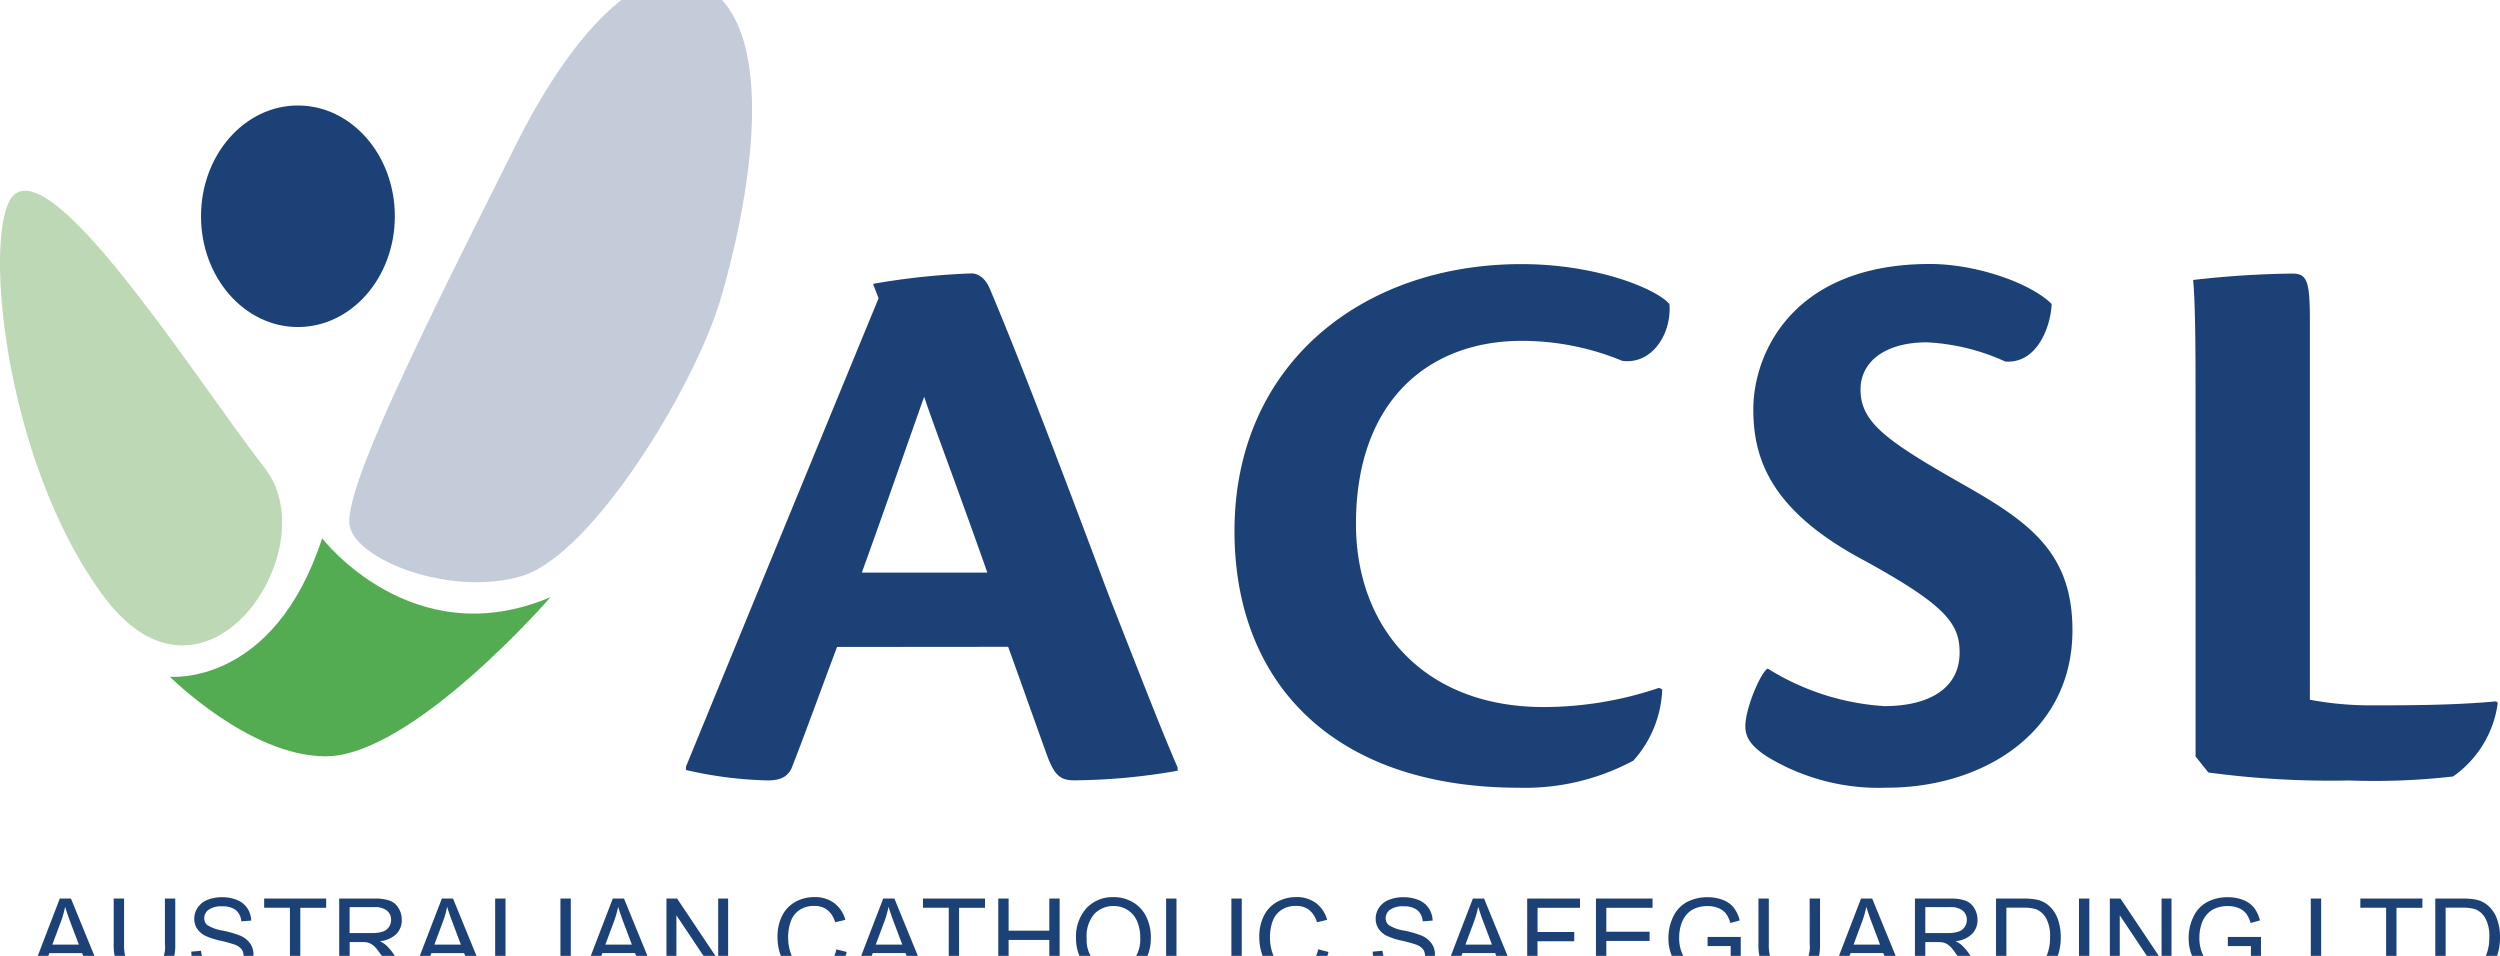
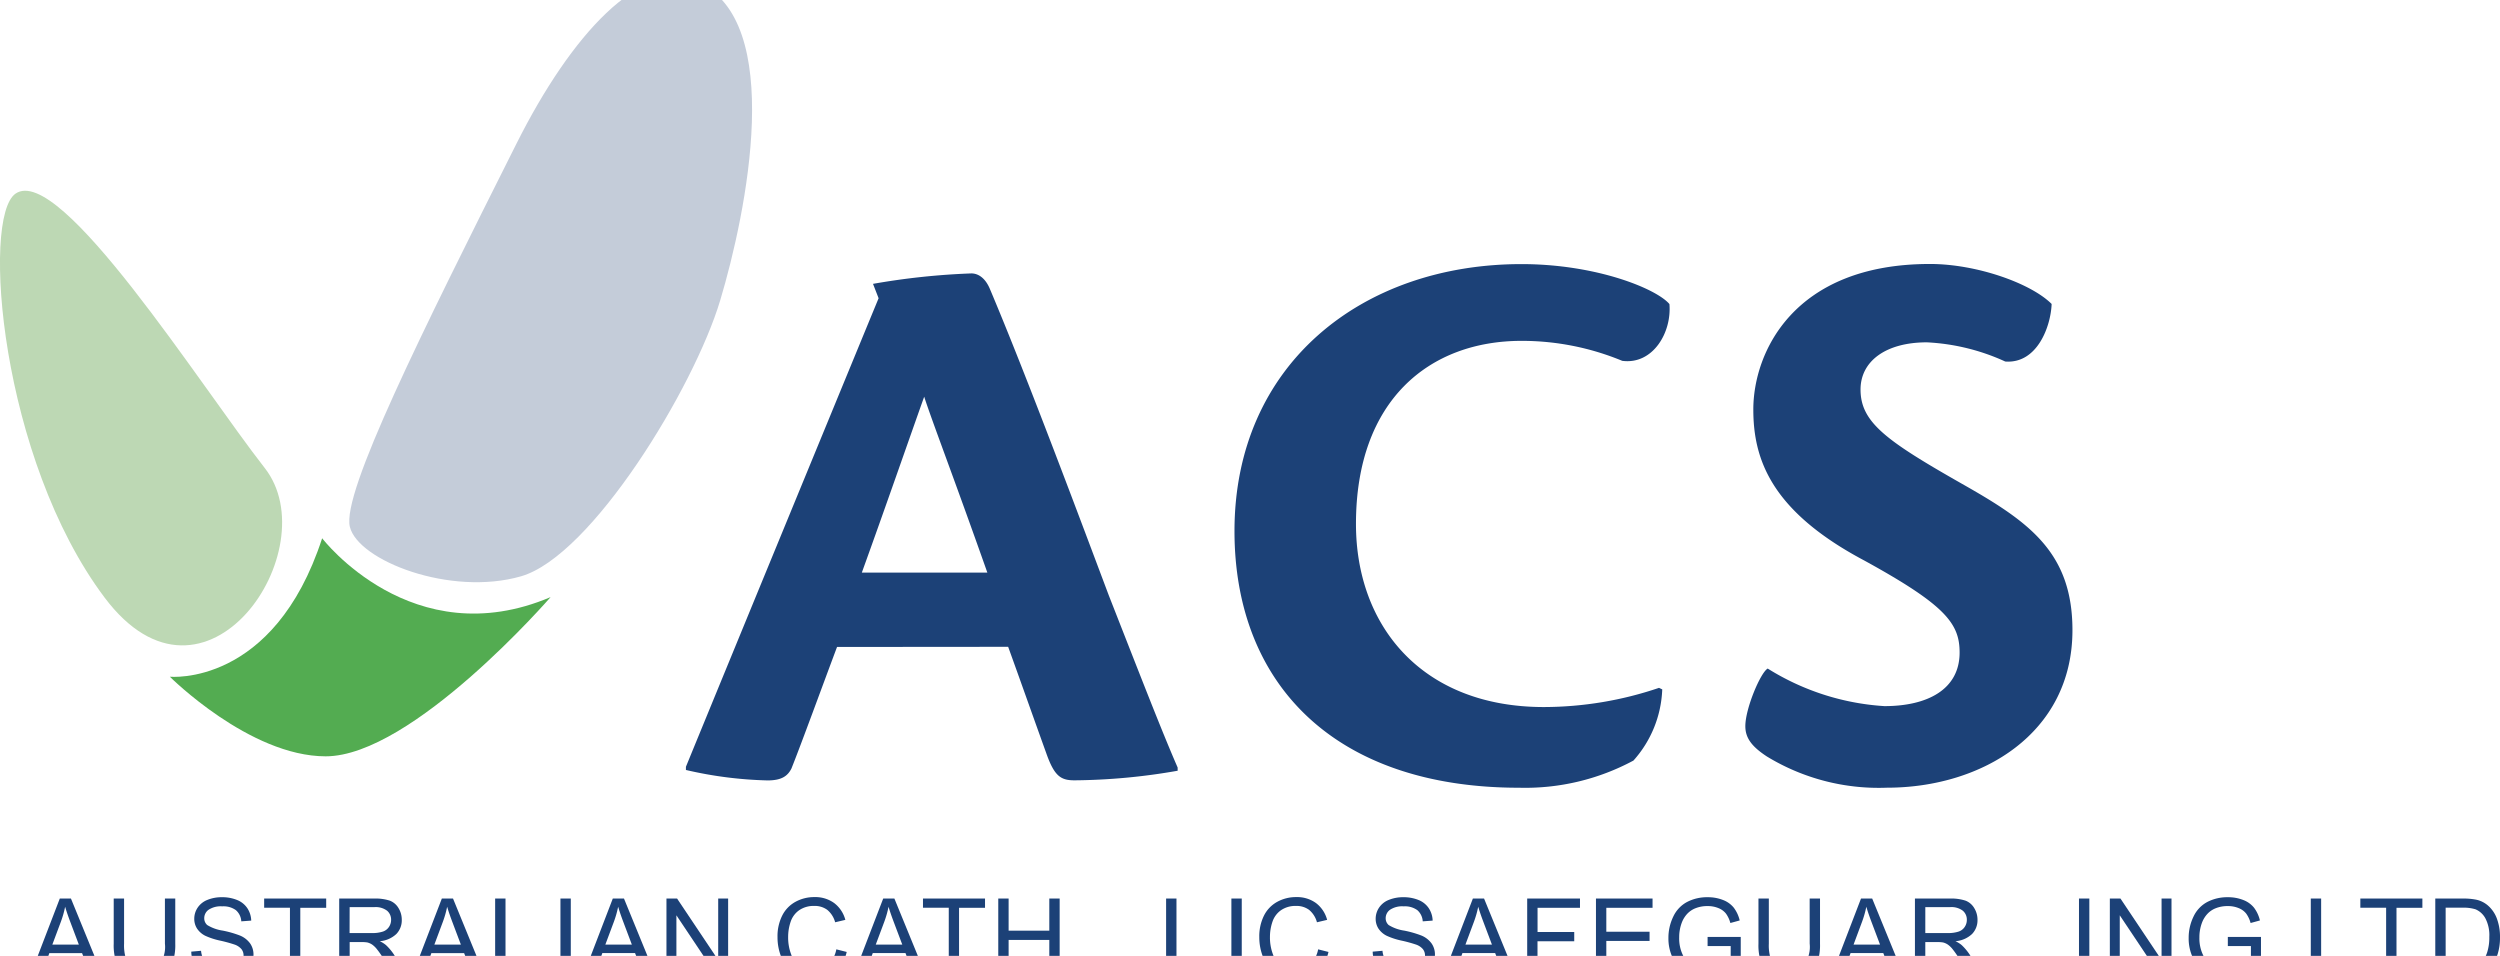
<svg xmlns="http://www.w3.org/2000/svg" preserveAspectRatio="xMidYMid slice" width="34px" height="13px" viewBox="0 0 167.618 67.07">
  <g id="Group_685" data-name="Group 685" transform="translate(2591.898 15690.269)">
    <g id="Group_669" data-name="Group 669" transform="translate(-2545.905 -15671.079)">
      <g id="Group_668" data-name="Group 668">
        <path id="Path_1425" data-name="Path 1425" d="M126.8,75.344c-.965,2.573-2.412,6.54-3.056,8.148-.268.536-.7.8-1.608.8a26.785,26.785,0,0,1-5.468-.7v-.214c2.68-6.54,10.775-26.214,12.919-31.414l-.375-.965a47.833,47.833,0,0,1,6.594-.7c.429,0,.911.268,1.233,1.019,2.519,5.95,6.272,16.028,7.988,20.585,2.251,5.736,3.538,9.06,4.61,11.526v.214a41.448,41.448,0,0,1-6.915.643c-.911,0-1.34-.268-1.876-1.769-.965-2.68-1.662-4.664-2.573-7.183Zm10.078-4.985c-2.251-6.38-3.7-10.132-4.235-11.794-1.125,3.163-2.573,7.345-4.181,11.794Z" transform="translate(-116.672 -49.667)" fill="#1c4177" />
        <path id="Path_1426" data-name="Path 1426" d="M238.641,77.2a7.565,7.565,0,0,1-1.93,4.771,15.32,15.32,0,0,1-7.666,1.823c-12.383,0-19.084-6.969-19.084-17.208,0-11.15,8.524-17.9,19.245-17.9,5.039,0,9.06,1.662,9.917,2.68.161,1.93-1.125,4.074-3.162,3.806a17.6,17.6,0,0,0-6.755-1.34c-6.164,0-11.1,3.967-11.1,12.276,0,6.862,4.449,12.276,12.6,12.276a24.154,24.154,0,0,0,7.719-1.287Z" transform="translate(-173.185 -48.678)" fill="#1c4177" />
        <path id="Path_1427" data-name="Path 1427" d="M317.388,51.358c-.054,1.5-.965,4.021-3.109,3.86a14.275,14.275,0,0,0-5.254-1.287c-2.788,0-4.449,1.287-4.449,3.163,0,2.2,1.716,3.431,6.808,6.326,4.449,2.52,7.4,4.557,7.4,9.81,0,6.915-6.058,10.561-12.437,10.561A14.4,14.4,0,0,1,298.3,81.7c-1.072-.7-1.448-1.286-1.448-2.037,0-1.179,1.019-3.592,1.5-3.86a16.691,16.691,0,0,0,7.827,2.519c2.895,0,5.039-1.126,5.039-3.592,0-1.93-.911-3.163-6.38-6.165-6.272-3.324-7.451-6.808-7.451-10.132,0-3.806,2.68-9.756,11.847-9.756C312.349,48.678,315.994,49.965,317.388,51.358Z" transform="translate(-225.825 -48.678)" fill="#1c4177" />
-         <path id="Path_1428" data-name="Path 1428" d="M373.17,57.654c0-3.592-.054-5.789-.161-6.915a63.568,63.568,0,0,1,6.647-.429c1.019,0,1.18.536,1.18,3.216V78.883a22.034,22.034,0,0,0,4.342.375c2.091,0,5.307,0,8.148-.268l.108.107a7.161,7.161,0,0,1-3,4.932,46.84,46.84,0,0,1-6.969.268,61.414,61.414,0,0,1-9.435-.536l-.858-1.072Z" transform="translate(-271.958 -49.667)" fill="#1c4177" />
      </g>
    </g>
    <g id="Group_670" data-name="Group 670" transform="translate(-2589.904 -15628.629)">
      <path id="Path_1429" data-name="Path 1429" d="M5.06,161.844,7.075,156.6h.748l2.148,5.247H9.18l-.612-1.589H6.374L5.8,161.844Zm1.514-2.155H8.353l-.548-1.453q-.251-.662-.372-1.088a6.683,6.683,0,0,1-.283,1Z" transform="translate(-5.06 -156.504)" fill="#1c4177" />
      <path id="Path_1430" data-name="Path 1430" d="M22.775,156.6h.694v3.032a3.6,3.6,0,0,1-.179,1.256,1.533,1.533,0,0,1-.647.757,2.288,2.288,0,0,1-1.226.292,2.519,2.519,0,0,1-1.206-.254,1.45,1.45,0,0,1-.669-.736,3.5,3.5,0,0,1-.2-1.315V156.6h.695v3.028a2.959,2.959,0,0,0,.127,1.007.964.964,0,0,0,.437.5,1.513,1.513,0,0,0,.757.175,1.446,1.446,0,0,0,1.092-.347,2,2,0,0,0,.326-1.335Z" transform="translate(-13.712 -156.504)" fill="#1c4177" />
      <path id="Path_1431" data-name="Path 1431" d="M32.535,160.021l.655-.057a1.441,1.441,0,0,0,.216.646,1.187,1.187,0,0,0,.528.408,1.994,1.994,0,0,0,.805.156,1.929,1.929,0,0,0,.7-.118.974.974,0,0,0,.453-.324.75.75,0,0,0,.149-.449.683.683,0,0,0-.143-.431,1.061,1.061,0,0,0-.472-.309,9.337,9.337,0,0,0-.934-.256,4.777,4.777,0,0,1-1.013-.327,1.424,1.424,0,0,1-.56-.489,1.2,1.2,0,0,1-.184-.653,1.332,1.332,0,0,1,.225-.743,1.4,1.4,0,0,1,.658-.524,2.5,2.5,0,0,1,.963-.179,2.622,2.622,0,0,1,1.029.188,1.483,1.483,0,0,1,.686.553,1.594,1.594,0,0,1,.258.827l-.666.05a1.073,1.073,0,0,0-.363-.751,1.413,1.413,0,0,0-.915-.254,1.47,1.47,0,0,0-.918.231.693.693,0,0,0-.288.557.6.6,0,0,0,.2.465,2.749,2.749,0,0,0,1.047.374,6.932,6.932,0,0,1,1.161.335,1.589,1.589,0,0,1,.676.535,1.3,1.3,0,0,1,.218.746,1.429,1.429,0,0,1-.24.789,1.577,1.577,0,0,1-.689.576,2.4,2.4,0,0,1-1.011.206,3.011,3.011,0,0,1-1.194-.208,1.672,1.672,0,0,1-.755-.624A1.771,1.771,0,0,1,32.535,160.021Z" transform="translate(-21.704 -156.366)" fill="#1c4177" />
      <path id="Path_1432" data-name="Path 1432" d="M46.658,161.844v-4.628H44.929V156.6h4.159v.619H47.352v4.628Z" transform="translate(-29.212 -156.504)" fill="#1c4177" />
      <path id="Path_1433" data-name="Path 1433" d="M57.7,161.844V156.6h2.327a3.1,3.1,0,0,1,1.067.141,1.17,1.17,0,0,1,.583.5,1.488,1.488,0,0,1,.218.791,1.319,1.319,0,0,1-.361.941,1.83,1.83,0,0,1-1.116.487,1.8,1.8,0,0,1,.419.261,3.629,3.629,0,0,1,.576.7l.913,1.428h-.873l-.695-1.092q-.3-.472-.5-.723a1.569,1.569,0,0,0-.352-.35,1.046,1.046,0,0,0-.317-.14,2.059,2.059,0,0,0-.387-.025h-.8v2.33Zm.695-2.931h1.492a2.22,2.22,0,0,0,.744-.1.787.787,0,0,0,.408-.315.849.849,0,0,0,.14-.471.782.782,0,0,0-.27-.612,1.265,1.265,0,0,0-.853-.24H58.4Z" transform="translate(-36.951 -156.504)" fill="#1c4177" />
      <path id="Path_1434" data-name="Path 1434" d="M70.034,161.844,72.05,156.6H72.8l2.147,5.247h-.791l-.612-1.589H71.348l-.576,1.589Zm1.514-2.155h1.779l-.548-1.453q-.251-.662-.373-1.088a6.637,6.637,0,0,1-.283,1Z" transform="translate(-44.42 -156.504)" fill="#1c4177" />
      <path id="Path_1435" data-name="Path 1435" d="M84.216,161.844V156.6h.695v4.628h2.584v.619Z" transform="translate(-53.012 -156.504)" fill="#1c4177" />
      <path id="Path_1436" data-name="Path 1436" d="M95.322,161.844V156.6h.694v5.247Z" transform="translate(-59.74 -156.504)" fill="#1c4177" />
      <path id="Path_1437" data-name="Path 1437" d="M99.117,161.844l2.015-5.247h.748l2.147,5.247h-.791l-.612-1.589h-2.194l-.576,1.589Zm1.514-2.155h1.779l-.548-1.453q-.251-.662-.372-1.088a6.682,6.682,0,0,1-.283,1Z" transform="translate(-62.039 -156.504)" fill="#1c4177" />
      <path id="Path_1438" data-name="Path 1438" d="M113.353,161.844V156.6h.713l2.756,4.12V156.6h.666v5.247h-.712l-2.756-4.124v4.124Z" transform="translate(-70.663 -156.504)" fill="#1c4177" />
      <path id="Path_1439" data-name="Path 1439" d="M136.184,159.867l.695.175a2.338,2.338,0,0,1-.786,1.3,2.167,2.167,0,0,1-1.387.449,2.49,2.49,0,0,1-1.38-.346,2.157,2.157,0,0,1-.809-1,3.576,3.576,0,0,1-.277-1.407,3.089,3.089,0,0,1,.313-1.43,2.143,2.143,0,0,1,.891-.927,2.6,2.6,0,0,1,1.272-.317,2.152,2.152,0,0,1,1.324.4,2.081,2.081,0,0,1,.748,1.127l-.684.161a1.624,1.624,0,0,0-.53-.834,1.412,1.412,0,0,0-.873-.261,1.7,1.7,0,0,0-1.012.29,1.531,1.531,0,0,0-.571.779,3.128,3.128,0,0,0-.165,1.008,3.192,3.192,0,0,0,.2,1.168,1.452,1.452,0,0,0,.606.746,1.7,1.7,0,0,0,.891.247,1.494,1.494,0,0,0,.988-.337A1.721,1.721,0,0,0,136.184,159.867Z" transform="translate(-82.104 -156.366)" fill="#1c4177" />
      <path id="Path_1440" data-name="Path 1440" d="M145.106,161.844l2.015-5.247h.748l2.148,5.247h-.791l-.612-1.589H146.42l-.576,1.589Zm1.514-2.155H148.4l-.548-1.453q-.251-.662-.373-1.088a6.639,6.639,0,0,1-.283,1Z" transform="translate(-89.898 -156.504)" fill="#1c4177" />
      <path id="Path_1441" data-name="Path 1441" d="M158.71,161.844v-4.628h-1.729V156.6h4.16v.619H159.4v4.628Z" transform="translate(-97.092 -156.504)" fill="#1c4177" />
      <path id="Path_1442" data-name="Path 1442" d="M169.785,161.844V156.6h.694v2.155h2.728V156.6h.694v5.247h-.694v-2.473h-2.728v2.473Z" transform="translate(-104.848 -156.504)" fill="#1c4177" />
-       <path id="Path_1443" data-name="Path 1443" d="M183.013,159.146a2.856,2.856,0,0,1,.7-2.046,2.388,2.388,0,0,1,1.811-.739,2.514,2.514,0,0,1,1.31.347,2.27,2.27,0,0,1,.889.968,3.147,3.147,0,0,1,.306,1.409,3.1,3.1,0,0,1-.322,1.428,2.2,2.2,0,0,1-.913.954,2.607,2.607,0,0,1-1.274.324,2.478,2.478,0,0,1-1.324-.358,2.3,2.3,0,0,1-.884-.976A2.961,2.961,0,0,1,183.013,159.146Zm.716.011a2.1,2.1,0,0,0,.51,1.494,1.779,1.779,0,0,0,2.57-.006,2.229,2.229,0,0,0,.507-1.564,2.691,2.691,0,0,0-.216-1.119,1.664,1.664,0,0,0-.633-.741,1.719,1.719,0,0,0-.936-.263,1.777,1.777,0,0,0-1.269.507A2.264,2.264,0,0,0,183.729,159.156Z" transform="translate(-112.862 -156.361)" fill="#1c4177" />
      <path id="Path_1444" data-name="Path 1444" d="M198.331,161.844V156.6h.695v4.628h2.584v.619Z" transform="translate(-122.141 -156.504)" fill="#1c4177" />
      <path id="Path_1445" data-name="Path 1445" d="M209.435,161.844V156.6h.695v5.247Z" transform="translate(-128.868 -156.504)" fill="#1c4177" />
      <path id="Path_1446" data-name="Path 1446" d="M218.128,159.867l.694.175a2.338,2.338,0,0,1-.785,1.3,2.168,2.168,0,0,1-1.387.449,2.49,2.49,0,0,1-1.38-.346,2.154,2.154,0,0,1-.809-1,3.569,3.569,0,0,1-.278-1.407,3.094,3.094,0,0,1,.313-1.43,2.143,2.143,0,0,1,.891-.927,2.6,2.6,0,0,1,1.273-.317,2.152,2.152,0,0,1,1.324.4,2.079,2.079,0,0,1,.748,1.127l-.683.161a1.627,1.627,0,0,0-.53-.834,1.413,1.413,0,0,0-.874-.261,1.7,1.7,0,0,0-1.011.29,1.531,1.531,0,0,0-.571.779,3.128,3.128,0,0,0-.165,1.008,3.2,3.2,0,0,0,.2,1.168,1.453,1.453,0,0,0,.607.746,1.7,1.7,0,0,0,.891.247,1.5,1.5,0,0,0,.988-.337A1.723,1.723,0,0,0,218.128,159.867Z" transform="translate(-131.745 -156.366)" fill="#1c4177" />
      <path id="Path_1447" data-name="Path 1447" d="M233.47,160.021l.655-.057a1.437,1.437,0,0,0,.217.646,1.183,1.183,0,0,0,.528.408,1.994,1.994,0,0,0,.805.156,1.931,1.931,0,0,0,.7-.118.974.974,0,0,0,.453-.324.752.752,0,0,0,.149-.449.685.685,0,0,0-.143-.431,1.062,1.062,0,0,0-.473-.309,9.273,9.273,0,0,0-.934-.256,4.771,4.771,0,0,1-1.013-.327,1.425,1.425,0,0,1-.561-.489,1.2,1.2,0,0,1-.184-.653,1.335,1.335,0,0,1,.225-.743,1.4,1.4,0,0,1,.659-.524,2.5,2.5,0,0,1,.963-.179,2.62,2.62,0,0,1,1.029.188,1.483,1.483,0,0,1,.686.553,1.587,1.587,0,0,1,.258.827l-.665.05a1.076,1.076,0,0,0-.363-.751,1.415,1.415,0,0,0-.915-.254,1.468,1.468,0,0,0-.918.231.693.693,0,0,0-.288.557.6.6,0,0,0,.2.465,2.751,2.751,0,0,0,1.047.374,6.939,6.939,0,0,1,1.162.335,1.588,1.588,0,0,1,.676.535,1.3,1.3,0,0,1,.218.746,1.427,1.427,0,0,1-.24.789,1.573,1.573,0,0,1-.689.576,2.393,2.393,0,0,1-1.011.206,3.01,3.01,0,0,1-1.194-.208,1.668,1.668,0,0,1-.755-.624A1.764,1.764,0,0,1,233.47,160.021Z" transform="translate(-143.428 -156.366)" fill="#1c4177" />
      <path id="Path_1448" data-name="Path 1448" d="M245.4,161.844l2.015-5.247h.748l2.148,5.247h-.791l-.612-1.589h-2.194l-.576,1.589Zm1.514-2.155h1.779l-.548-1.453q-.251-.662-.373-1.088a6.637,6.637,0,0,1-.283,1Z" transform="translate(-150.656 -156.504)" fill="#1c4177" />
      <path id="Path_1449" data-name="Path 1449" d="M259.746,161.844V156.6h3.54v.619h-2.845v1.625H262.9v.619h-2.463v2.384Z" transform="translate(-159.346 -156.504)" fill="#1c4177" />
      <path id="Path_1450" data-name="Path 1450" d="M271.441,161.844V156.6h3.794v.619h-3.1v1.607h2.9v.616h-2.9v1.786h3.221v.619Z" transform="translate(-166.43 -156.504)" fill="#1c4177" />
      <path id="Path_1451" data-name="Path 1451" d="M286.384,159.649v-.615l2.223,0v1.947a3.913,3.913,0,0,1-1.056.613,3.124,3.124,0,0,1-1.117.206,2.98,2.98,0,0,1-1.4-.331,2.191,2.191,0,0,1-.954-.958,3.013,3.013,0,0,1-.322-1.4,3.245,3.245,0,0,1,.321-1.43,2.129,2.129,0,0,1,.922-.986,2.891,2.891,0,0,1,1.385-.322,2.74,2.74,0,0,1,1.029.184,1.708,1.708,0,0,1,.722.514,2.277,2.277,0,0,1,.4.859l-.626.172a1.946,1.946,0,0,0-.294-.63,1.207,1.207,0,0,0-.5-.367,1.838,1.838,0,0,0-.723-.138,2.129,2.129,0,0,0-.823.145,1.533,1.533,0,0,0-.56.381,1.816,1.816,0,0,0-.331.519,2.747,2.747,0,0,0-.2,1.056,2.573,2.573,0,0,0,.241,1.174,1.55,1.55,0,0,0,.7.7,2.18,2.18,0,0,0,.981.229,2.325,2.325,0,0,0,.88-.174,2.256,2.256,0,0,0,.651-.371v-.977Z" transform="translate(-173.889 -156.366)" fill="#1c4177" />
      <path id="Path_1452" data-name="Path 1452" d="M302.512,156.6h.694v3.032a3.6,3.6,0,0,1-.179,1.256,1.533,1.533,0,0,1-.647.757,2.288,2.288,0,0,1-1.226.292,2.519,2.519,0,0,1-1.206-.254,1.45,1.45,0,0,1-.669-.736,3.5,3.5,0,0,1-.2-1.315V156.6h.695v3.028a2.949,2.949,0,0,0,.127,1.007.963.963,0,0,0,.437.5,1.51,1.51,0,0,0,.757.175,1.446,1.446,0,0,0,1.092-.347,2,2,0,0,0,.326-1.335Z" transform="translate(-183.173 -156.504)" fill="#1c4177" />
      <path id="Path_1453" data-name="Path 1453" d="M311.409,161.844l2.015-5.247h.748l2.148,5.247h-.791l-.612-1.589h-2.194l-.576,1.589Zm1.514-2.155H314.7l-.548-1.453q-.251-.662-.372-1.088a6.678,6.678,0,0,1-.283,1Z" transform="translate(-190.642 -156.504)" fill="#1c4177" />
      <path id="Path_1454" data-name="Path 1454" d="M325.692,161.844V156.6h2.327a3.1,3.1,0,0,1,1.067.141,1.168,1.168,0,0,1,.583.5,1.489,1.489,0,0,1,.218.791,1.322,1.322,0,0,1-.362.941,1.831,1.831,0,0,1-1.117.487,1.8,1.8,0,0,1,.419.261,3.63,3.63,0,0,1,.576.7l.913,1.428h-.873l-.695-1.092q-.3-.472-.5-.723a1.562,1.562,0,0,0-.353-.35,1.038,1.038,0,0,0-.316-.14,2.064,2.064,0,0,0-.387-.025h-.805v2.33Zm.695-2.931h1.492a2.225,2.225,0,0,0,.745-.1.789.789,0,0,0,.408-.315.848.848,0,0,0,.14-.471.781.781,0,0,0-.27-.612,1.266,1.266,0,0,0-.854-.24h-1.66Z" transform="translate(-199.295 -156.504)" fill="#1c4177" />
-       <path id="Path_1455" data-name="Path 1455" d="M339.484,161.844V156.6h1.808a4.385,4.385,0,0,1,.934.075,1.777,1.777,0,0,1,.77.376,2.141,2.141,0,0,1,.621.9,3.524,3.524,0,0,1,.206,1.247,3.665,3.665,0,0,1-.14,1.06,2.569,2.569,0,0,1-.358.764,1.905,1.905,0,0,1-.478.476,1.952,1.952,0,0,1-.626.263,3.579,3.579,0,0,1-.843.09Zm.695-.619h1.12a2.7,2.7,0,0,0,.814-.1,1.163,1.163,0,0,0,.471-.272,1.659,1.659,0,0,0,.385-.664,3.258,3.258,0,0,0,.138-1.011,2.441,2.441,0,0,0-.271-1.266,1.356,1.356,0,0,0-.657-.592,2.709,2.709,0,0,0-.9-.107h-1.1Z" transform="translate(-207.65 -156.504)" fill="#1c4177" />
      <path id="Path_1456" data-name="Path 1456" d="M353.6,161.844V156.6h.694v5.247Z" transform="translate(-216.204 -156.504)" fill="#1c4177" />
      <path id="Path_1457" data-name="Path 1457" d="M358.842,161.844V156.6h.712l2.756,4.12V156.6h.666v5.247h-.713l-2.756-4.124v4.124Z" transform="translate(-219.377 -156.504)" fill="#1c4177" />
      <path id="Path_1458" data-name="Path 1458" d="M374.866,159.649v-.615l2.223,0v1.947a3.91,3.91,0,0,1-1.056.613,3.124,3.124,0,0,1-1.117.206,2.98,2.98,0,0,1-1.4-.331,2.191,2.191,0,0,1-.954-.958,3.013,3.013,0,0,1-.322-1.4,3.245,3.245,0,0,1,.32-1.43,2.129,2.129,0,0,1,.922-.986,2.891,2.891,0,0,1,1.385-.322,2.74,2.74,0,0,1,1.029.184,1.708,1.708,0,0,1,.722.514,2.278,2.278,0,0,1,.4.859l-.626.172a1.945,1.945,0,0,0-.294-.63,1.2,1.2,0,0,0-.5-.367,1.837,1.837,0,0,0-.723-.138,2.129,2.129,0,0,0-.823.145,1.532,1.532,0,0,0-.56.381,1.825,1.825,0,0,0-.332.519,2.747,2.747,0,0,0-.2,1.056,2.567,2.567,0,0,0,.242,1.174,1.547,1.547,0,0,0,.7.7,2.18,2.18,0,0,0,.981.229,2.325,2.325,0,0,0,.88-.174,2.257,2.257,0,0,0,.651-.371v-.977Z" transform="translate(-227.49 -156.366)" fill="#1c4177" />
      <path id="Path_1459" data-name="Path 1459" d="M393.019,161.844V156.6h.694v4.628H396.3v.619Z" transform="translate(-240.081 -156.504)" fill="#1c4177" />
      <path id="Path_1460" data-name="Path 1460" d="M403.173,161.844v-4.628h-1.729V156.6h4.16v.619h-1.736v4.628Z" transform="translate(-245.184 -156.504)" fill="#1c4177" />
      <path id="Path_1461" data-name="Path 1461" d="M414.192,161.844V156.6H416a4.385,4.385,0,0,1,.934.075,1.776,1.776,0,0,1,.77.376,2.144,2.144,0,0,1,.621.9,3.524,3.524,0,0,1,.206,1.247,3.682,3.682,0,0,1-.139,1.06,2.572,2.572,0,0,1-.358.764,1.912,1.912,0,0,1-.478.476,1.951,1.951,0,0,1-.627.263,3.576,3.576,0,0,1-.842.09Zm.695-.619h1.12a2.7,2.7,0,0,0,.814-.1,1.159,1.159,0,0,0,.47-.272,1.65,1.65,0,0,0,.385-.664,3.248,3.248,0,0,0,.138-1.011,2.442,2.442,0,0,0-.27-1.266,1.36,1.36,0,0,0-.657-.592,2.712,2.712,0,0,0-.9-.107h-1.1Z" transform="translate(-252.907 -156.504)" fill="#1c4177" />
    </g>
    <path id="Path_1462" data-name="Path 1462" d="M1.041,36.415c-2.3,1.592-1,17.791,5.966,27.075C13.774,72.513,22,60.232,17.747,54.807S4.02,34.35,1.041,36.415Z" transform="translate(-2591.898 -15712.211)" fill="#bdd8b4" />
    <path id="Path_1463" data-name="Path 1463" d="M82.7.285C78.961-1.284,74.287,3.8,70.619,11.11c-6.381,12.714-11.729,23.429-11.178,25.7s6.746,4.683,11.477,3.32,11.595-12.632,13.354-18.5S88.7,2.8,82.7.285Z" transform="translate(-2627.883 -15690.269)" fill="#c4ccd9" />
    <path id="Path_1464" data-name="Path 1464" d="M28.887,104.6s6.963.7,10.212-9.283c0,0,6.034,7.891,15.318,3.945,0,0-9.265,10.676-15.086,10.676C34.225,109.933,28.887,104.6,28.887,104.6Z" transform="translate(-2609.398 -15748.007)" fill="#53ac51" />
-     <ellipse id="Ellipse_17" data-name="Ellipse 17" cx="6.498" cy="7.427" rx="6.498" ry="7.427" transform="translate(-2578.421 -15681.706)" fill="#1c4177" />
  </g>
</svg>